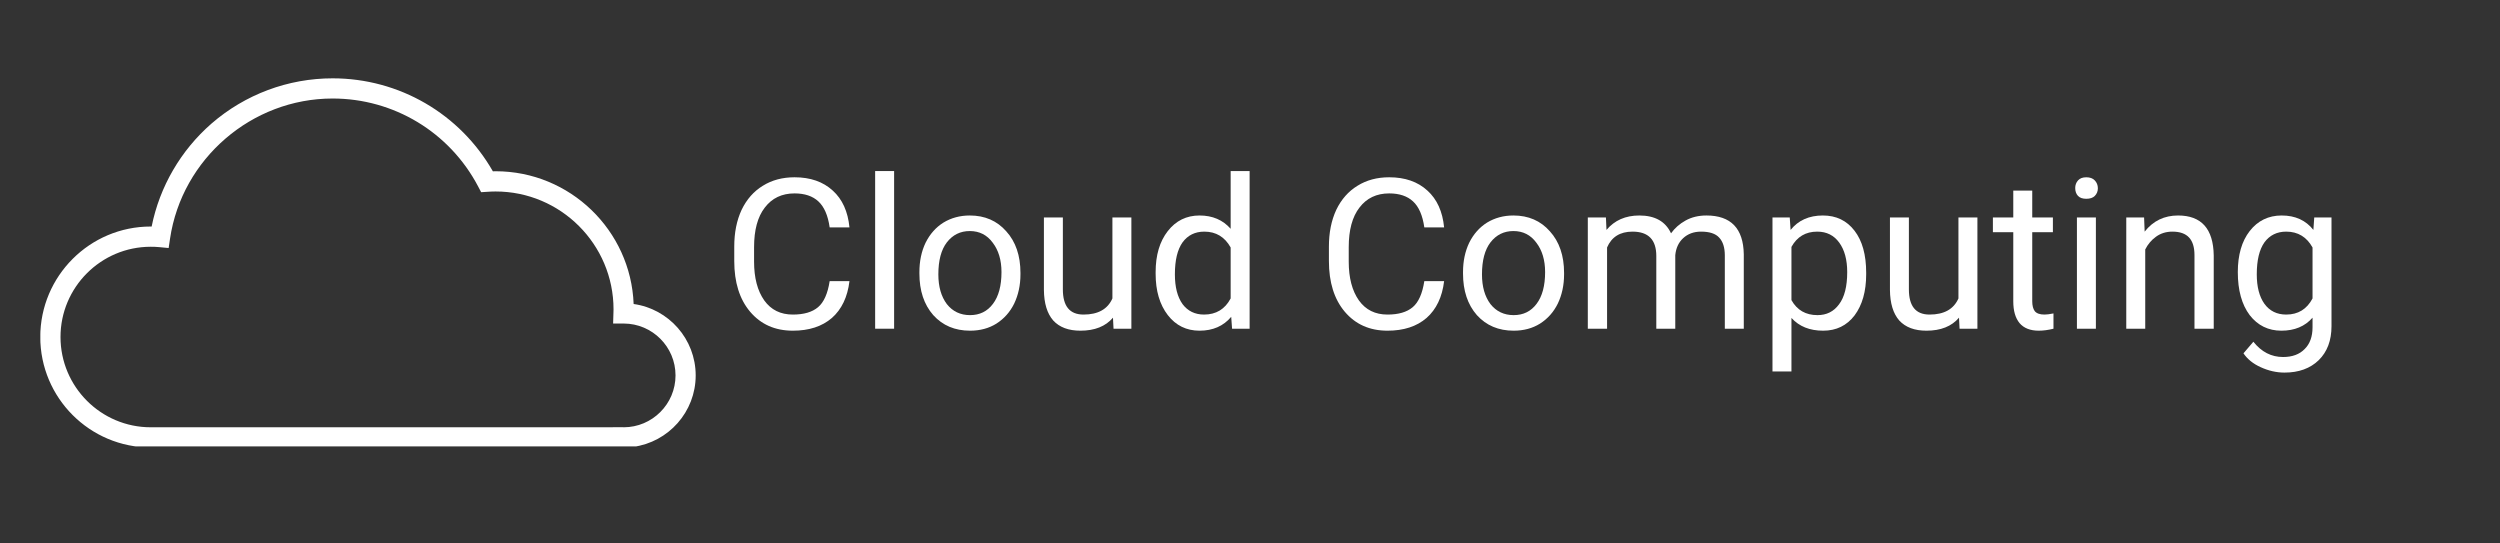
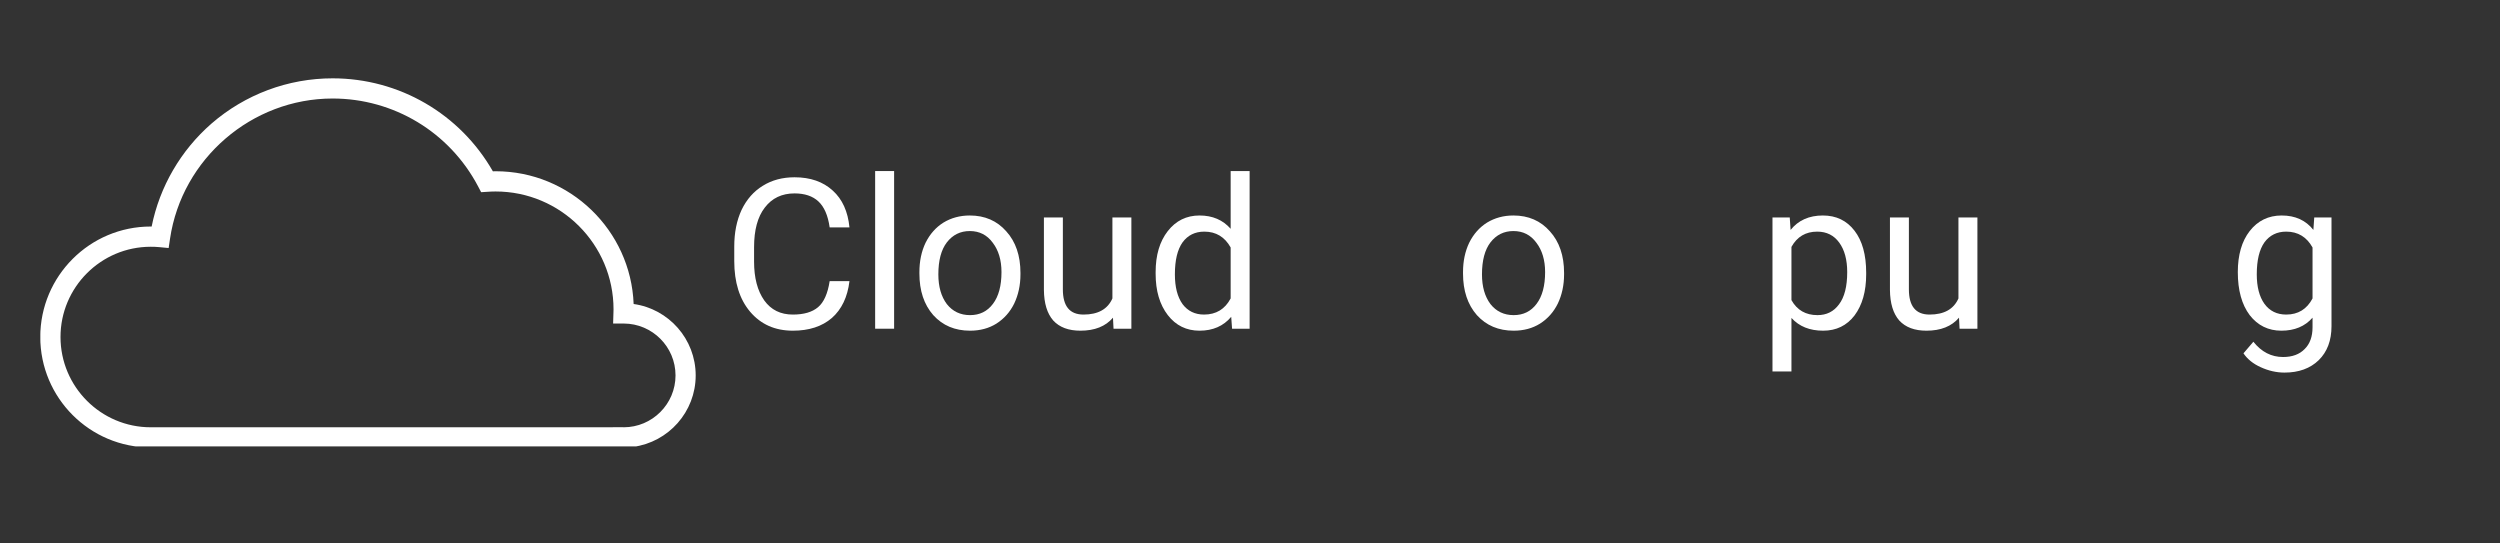
<svg xmlns="http://www.w3.org/2000/svg" width="184" zoomAndPan="magnify" viewBox="0 0 138 30" height="40" preserveAspectRatio="xMidYMid meet" version="1.0">
  <rect x="0" y="0" width="138" height="30" fill="#333333" stroke="none" />
  <defs>
    <g />
    <clipPath id="8fdc982c66">
      <path d="M 2.227 4.316 L 38.516 4.316 L 38.516 24.641 L 2.227 24.641 Z M 2.227 4.316 " clip-rule="nonzero" />
    </clipPath>
  </defs>
  <g clip-path="url(#8fdc982c66)">
    <path fill="#ffffff" d="M 33.828 23.582 L 34.391 23.582 C 34.406 23.586 34.418 23.586 34.43 23.586 L 34.426 23.586 C 36.004 23.586 37.289 22.301 37.289 20.723 C 37.289 19.145 36.008 17.863 34.43 17.859 L 33.844 17.859 L 33.863 17.23 C 33.863 17.18 33.867 17.129 33.867 17.078 C 33.867 13.488 30.949 10.57 27.359 10.57 C 27.23 10.57 27.09 10.574 26.922 10.586 L 26.559 10.609 L 26.391 10.289 C 24.816 7.297 21.738 5.438 18.359 5.438 C 13.898 5.438 10.043 8.762 9.387 13.168 L 9.309 13.691 L 8.785 13.641 C 8.621 13.625 8.469 13.621 8.32 13.621 C 5.574 13.621 3.34 15.855 3.34 18.602 C 3.34 21.352 5.574 23.586 8.32 23.586 L 33.828 23.586 Z M 34.426 24.699 C 34.422 24.699 34.418 24.699 34.414 24.699 L 8.32 24.699 C 4.957 24.699 2.223 21.965 2.223 18.602 C 2.223 15.238 4.957 12.504 8.32 12.504 C 8.336 12.504 8.355 12.504 8.371 12.504 C 8.812 10.309 9.973 8.305 11.676 6.82 C 13.531 5.211 15.902 4.324 18.359 4.324 C 22.035 4.324 25.391 6.281 27.207 9.457 C 27.258 9.457 27.309 9.453 27.359 9.453 C 31.465 9.453 34.82 12.715 34.977 16.781 C 36.91 17.051 38.402 18.715 38.402 20.723 C 38.402 22.738 36.895 24.41 34.945 24.668 L 34.945 24.699 L 34.457 24.699 C 34.445 24.699 34.438 24.699 34.426 24.699 " fill-opacity="1" fill-rule="nonzero" />
  </g>
  <g fill="#ffffff" fill-opacity="1">
    <g transform="translate(39.859, 18.145)">
      <g>
        <path d="M 7.031 -2.625 C 6.926 -1.75 6.602 -1.07 6.062 -0.594 C 5.52 -0.125 4.801 0.109 3.906 0.109 C 2.926 0.109 2.141 -0.238 1.547 -0.938 C 0.961 -1.633 0.672 -2.566 0.672 -3.734 L 0.672 -4.531 C 0.672 -5.301 0.805 -5.977 1.078 -6.562 C 1.359 -7.145 1.75 -7.586 2.25 -7.891 C 2.75 -8.203 3.332 -8.359 4 -8.359 C 4.875 -8.359 5.578 -8.113 6.109 -7.625 C 6.641 -7.145 6.945 -6.469 7.031 -5.594 L 5.938 -5.594 C 5.844 -6.258 5.633 -6.738 5.312 -7.031 C 5 -7.32 4.562 -7.469 4 -7.469 C 3.301 -7.469 2.754 -7.207 2.359 -6.688 C 1.961 -6.176 1.766 -5.445 1.766 -4.5 L 1.766 -3.703 C 1.766 -2.805 1.953 -2.094 2.328 -1.562 C 2.703 -1.039 3.227 -0.781 3.906 -0.781 C 4.508 -0.781 4.973 -0.914 5.297 -1.188 C 5.617 -1.457 5.832 -1.938 5.938 -2.625 Z M 7.031 -2.625 " />
      </g>
    </g>
    <g transform="translate(47.417, 18.145)">
      <g>
        <path d="M 1.938 0 L 0.891 0 L 0.891 -8.703 L 1.938 -8.703 Z M 1.938 0 " />
      </g>
    </g>
    <g transform="translate(50.235, 18.145)">
      <g>
        <path d="M 0.516 -3.125 C 0.516 -3.727 0.629 -4.27 0.859 -4.75 C 1.098 -5.227 1.426 -5.598 1.844 -5.859 C 2.27 -6.117 2.754 -6.25 3.297 -6.25 C 4.129 -6.25 4.801 -5.957 5.312 -5.375 C 5.832 -4.801 6.094 -4.035 6.094 -3.078 L 6.094 -3 C 6.094 -2.406 5.977 -1.867 5.75 -1.391 C 5.52 -0.922 5.191 -0.551 4.766 -0.281 C 4.348 -0.02 3.863 0.109 3.312 0.109 C 2.477 0.109 1.801 -0.176 1.281 -0.75 C 0.77 -1.332 0.516 -2.098 0.516 -3.047 Z M 1.562 -3 C 1.562 -2.32 1.719 -1.773 2.031 -1.359 C 2.352 -0.953 2.781 -0.75 3.312 -0.75 C 3.844 -0.75 4.266 -0.957 4.578 -1.375 C 4.891 -1.789 5.047 -2.375 5.047 -3.125 C 5.047 -3.789 4.883 -4.332 4.562 -4.75 C 4.25 -5.176 3.828 -5.391 3.297 -5.391 C 2.773 -5.391 2.352 -5.18 2.031 -4.766 C 1.719 -4.359 1.562 -3.77 1.562 -3 Z M 1.562 -3 " />
      </g>
    </g>
    <g transform="translate(56.858, 18.145)">
      <g>
        <path d="M 4.578 -0.609 C 4.172 -0.129 3.57 0.109 2.781 0.109 C 2.125 0.109 1.625 -0.078 1.281 -0.453 C 0.945 -0.836 0.773 -1.398 0.766 -2.141 L 0.766 -6.141 L 1.812 -6.141 L 1.812 -2.172 C 1.812 -1.242 2.191 -0.781 2.953 -0.781 C 3.754 -0.781 4.285 -1.078 4.547 -1.672 L 4.547 -6.141 L 5.594 -6.141 L 5.594 0 L 4.609 0 Z M 4.578 -0.609 " />
      </g>
    </g>
    <g transform="translate(63.26, 18.145)">
      <g>
        <path d="M 0.531 -3.125 C 0.531 -4.062 0.754 -4.816 1.203 -5.391 C 1.648 -5.961 2.234 -6.25 2.953 -6.25 C 3.672 -6.25 4.242 -6.004 4.672 -5.516 L 4.672 -8.703 L 5.719 -8.703 L 5.719 0 L 4.75 0 L 4.703 -0.656 C 4.273 -0.145 3.691 0.109 2.953 0.109 C 2.234 0.109 1.648 -0.176 1.203 -0.75 C 0.754 -1.332 0.531 -2.094 0.531 -3.031 Z M 1.594 -3 C 1.594 -2.301 1.734 -1.754 2.016 -1.359 C 2.305 -0.973 2.703 -0.781 3.203 -0.781 C 3.867 -0.781 4.359 -1.078 4.672 -1.672 L 4.672 -4.484 C 4.348 -5.066 3.863 -5.359 3.219 -5.359 C 2.707 -5.359 2.305 -5.16 2.016 -4.766 C 1.734 -4.367 1.594 -3.781 1.594 -3 Z M 1.594 -3 " />
      </g>
    </g>
    <g transform="translate(69.809, 18.145)">
      <g />
    </g>
    <g transform="translate(72.684, 18.145)">
      <g>
-         <path d="M 7.031 -2.625 C 6.926 -1.75 6.602 -1.07 6.062 -0.594 C 5.52 -0.125 4.801 0.109 3.906 0.109 C 2.926 0.109 2.141 -0.238 1.547 -0.938 C 0.961 -1.633 0.672 -2.566 0.672 -3.734 L 0.672 -4.531 C 0.672 -5.301 0.805 -5.977 1.078 -6.562 C 1.359 -7.145 1.75 -7.586 2.25 -7.891 C 2.75 -8.203 3.332 -8.359 4 -8.359 C 4.875 -8.359 5.578 -8.113 6.109 -7.625 C 6.641 -7.145 6.945 -6.469 7.031 -5.594 L 5.938 -5.594 C 5.844 -6.258 5.633 -6.738 5.312 -7.031 C 5 -7.32 4.562 -7.469 4 -7.469 C 3.301 -7.469 2.754 -7.207 2.359 -6.688 C 1.961 -6.176 1.766 -5.445 1.766 -4.5 L 1.766 -3.703 C 1.766 -2.805 1.953 -2.094 2.328 -1.562 C 2.703 -1.039 3.227 -0.781 3.906 -0.781 C 4.508 -0.781 4.973 -0.914 5.297 -1.188 C 5.617 -1.457 5.832 -1.938 5.938 -2.625 Z M 7.031 -2.625 " />
-       </g>
+         </g>
    </g>
    <g transform="translate(80.243, 18.145)">
      <g>
        <path d="M 0.516 -3.125 C 0.516 -3.727 0.629 -4.27 0.859 -4.75 C 1.098 -5.227 1.426 -5.598 1.844 -5.859 C 2.27 -6.117 2.754 -6.25 3.297 -6.25 C 4.129 -6.25 4.801 -5.957 5.312 -5.375 C 5.832 -4.801 6.094 -4.035 6.094 -3.078 L 6.094 -3 C 6.094 -2.406 5.977 -1.867 5.75 -1.391 C 5.52 -0.922 5.191 -0.551 4.766 -0.281 C 4.348 -0.02 3.863 0.109 3.312 0.109 C 2.477 0.109 1.801 -0.176 1.281 -0.75 C 0.77 -1.332 0.516 -2.098 0.516 -3.047 Z M 1.562 -3 C 1.562 -2.32 1.719 -1.773 2.031 -1.359 C 2.352 -0.953 2.781 -0.75 3.312 -0.75 C 3.844 -0.75 4.266 -0.957 4.578 -1.375 C 4.891 -1.789 5.047 -2.375 5.047 -3.125 C 5.047 -3.789 4.883 -4.332 4.562 -4.75 C 4.25 -5.176 3.828 -5.391 3.297 -5.391 C 2.773 -5.391 2.352 -5.18 2.031 -4.766 C 1.719 -4.359 1.562 -3.77 1.562 -3 Z M 1.562 -3 " />
      </g>
    </g>
    <g transform="translate(86.866, 18.145)">
      <g>
-         <path d="M 1.781 -6.141 L 1.812 -5.453 C 2.258 -5.984 2.863 -6.25 3.625 -6.25 C 4.488 -6.25 5.07 -5.922 5.375 -5.266 C 5.582 -5.555 5.848 -5.789 6.172 -5.969 C 6.504 -6.156 6.891 -6.25 7.328 -6.25 C 8.68 -6.25 9.367 -5.535 9.391 -4.109 L 9.391 0 L 8.344 0 L 8.344 -4.047 C 8.344 -4.484 8.238 -4.812 8.031 -5.031 C 7.832 -5.25 7.5 -5.359 7.031 -5.359 C 6.633 -5.359 6.305 -5.238 6.047 -5 C 5.797 -4.77 5.648 -4.457 5.609 -4.062 L 5.609 0 L 4.562 0 L 4.562 -4.016 C 4.562 -4.91 4.125 -5.359 3.25 -5.359 C 2.562 -5.359 2.094 -5.066 1.844 -4.484 L 1.844 0 L 0.781 0 L 0.781 -6.141 Z M 1.781 -6.141 " />
-       </g>
+         </g>
    </g>
    <g transform="translate(97.044, 18.145)">
      <g>
        <path d="M 5.969 -3 C 5.969 -2.062 5.754 -1.305 5.328 -0.734 C 4.898 -0.172 4.32 0.109 3.594 0.109 C 2.852 0.109 2.27 -0.125 1.844 -0.594 L 1.844 2.359 L 0.797 2.359 L 0.797 -6.141 L 1.75 -6.141 L 1.797 -5.453 C 2.223 -5.984 2.816 -6.25 3.578 -6.25 C 4.316 -6.25 4.898 -5.969 5.328 -5.406 C 5.754 -4.852 5.969 -4.082 5.969 -3.094 Z M 4.922 -3.125 C 4.922 -3.812 4.773 -4.352 4.484 -4.75 C 4.191 -5.156 3.785 -5.359 3.266 -5.359 C 2.629 -5.359 2.156 -5.078 1.844 -4.516 L 1.844 -1.578 C 2.156 -1.023 2.633 -0.75 3.281 -0.75 C 3.781 -0.75 4.176 -0.945 4.469 -1.344 C 4.77 -1.738 4.922 -2.332 4.922 -3.125 Z M 4.922 -3.125 " />
      </g>
    </g>
    <g transform="translate(103.559, 18.145)">
      <g>
        <path d="M 4.578 -0.609 C 4.172 -0.129 3.57 0.109 2.781 0.109 C 2.125 0.109 1.625 -0.078 1.281 -0.453 C 0.945 -0.836 0.773 -1.398 0.766 -2.141 L 0.766 -6.141 L 1.812 -6.141 L 1.812 -2.172 C 1.812 -1.242 2.191 -0.781 2.953 -0.781 C 3.754 -0.781 4.285 -1.078 4.547 -1.672 L 4.547 -6.141 L 5.594 -6.141 L 5.594 0 L 4.609 0 Z M 4.578 -0.609 " />
      </g>
    </g>
    <g transform="translate(109.961, 18.145)">
      <g>
-         <path d="M 2.219 -7.625 L 2.219 -6.141 L 3.359 -6.141 L 3.359 -5.328 L 2.219 -5.328 L 2.219 -1.516 C 2.219 -1.273 2.266 -1.094 2.359 -0.969 C 2.461 -0.844 2.641 -0.781 2.891 -0.781 C 3.016 -0.781 3.18 -0.801 3.391 -0.844 L 3.391 0 C 3.109 0.07 2.836 0.109 2.578 0.109 C 2.109 0.109 1.754 -0.031 1.516 -0.312 C 1.285 -0.594 1.172 -0.992 1.172 -1.516 L 1.172 -5.328 L 0.047 -5.328 L 0.047 -6.141 L 1.172 -6.141 L 1.172 -7.625 Z M 2.219 -7.625 " />
-       </g>
+         </g>
    </g>
    <g transform="translate(113.755, 18.145)">
      <g>
-         <path d="M 1.938 0 L 0.891 0 L 0.891 -6.141 L 1.938 -6.141 Z M 0.797 -7.766 C 0.797 -7.93 0.848 -8.07 0.953 -8.188 C 1.055 -8.301 1.207 -8.359 1.406 -8.359 C 1.613 -8.359 1.77 -8.301 1.875 -8.188 C 1.988 -8.07 2.047 -7.926 2.047 -7.75 C 2.047 -7.582 1.988 -7.441 1.875 -7.328 C 1.77 -7.223 1.613 -7.172 1.406 -7.172 C 1.207 -7.172 1.055 -7.223 0.953 -7.328 C 0.848 -7.441 0.797 -7.586 0.797 -7.766 Z M 0.797 -7.766 " />
-       </g>
+         </g>
    </g>
    <g transform="translate(116.573, 18.145)">
      <g>
-         <path d="M 1.781 -6.141 L 1.812 -5.359 C 2.281 -5.953 2.895 -6.25 3.656 -6.25 C 4.945 -6.25 5.602 -5.516 5.625 -4.047 L 5.625 0 L 4.562 0 L 4.562 -4.062 C 4.562 -4.5 4.461 -4.82 4.266 -5.031 C 4.066 -5.25 3.758 -5.359 3.344 -5.359 C 3 -5.359 2.695 -5.266 2.438 -5.078 C 2.188 -4.898 1.988 -4.664 1.844 -4.375 L 1.844 0 L 0.797 0 L 0.797 -6.141 Z M 1.781 -6.141 " />
-       </g>
+         </g>
    </g>
    <g transform="translate(122.98, 18.145)">
      <g>
        <path d="M 0.547 -3.125 C 0.547 -4.07 0.766 -4.828 1.203 -5.391 C 1.648 -5.961 2.238 -6.25 2.969 -6.25 C 3.719 -6.25 4.301 -5.984 4.719 -5.453 L 4.766 -6.141 L 5.719 -6.141 L 5.719 -0.141 C 5.719 0.648 5.484 1.273 5.016 1.734 C 4.547 2.191 3.914 2.422 3.125 2.422 C 2.676 2.422 2.238 2.32 1.812 2.125 C 1.395 1.938 1.078 1.68 0.859 1.359 L 1.406 0.719 C 1.852 1.281 2.398 1.562 3.047 1.562 C 3.555 1.562 3.953 1.414 4.234 1.125 C 4.523 0.844 4.672 0.441 4.672 -0.078 L 4.672 -0.609 C 4.254 -0.129 3.68 0.109 2.953 0.109 C 2.234 0.109 1.648 -0.176 1.203 -0.75 C 0.766 -1.332 0.547 -2.125 0.547 -3.125 Z M 1.594 -3 C 1.594 -2.312 1.734 -1.77 2.016 -1.375 C 2.305 -0.977 2.707 -0.781 3.219 -0.781 C 3.875 -0.781 4.359 -1.078 4.672 -1.672 L 4.672 -4.484 C 4.348 -5.066 3.863 -5.359 3.219 -5.359 C 2.707 -5.359 2.305 -5.16 2.016 -4.766 C 1.734 -4.367 1.594 -3.781 1.594 -3 Z M 1.594 -3 " />
      </g>
    </g>
  </g>
</svg>